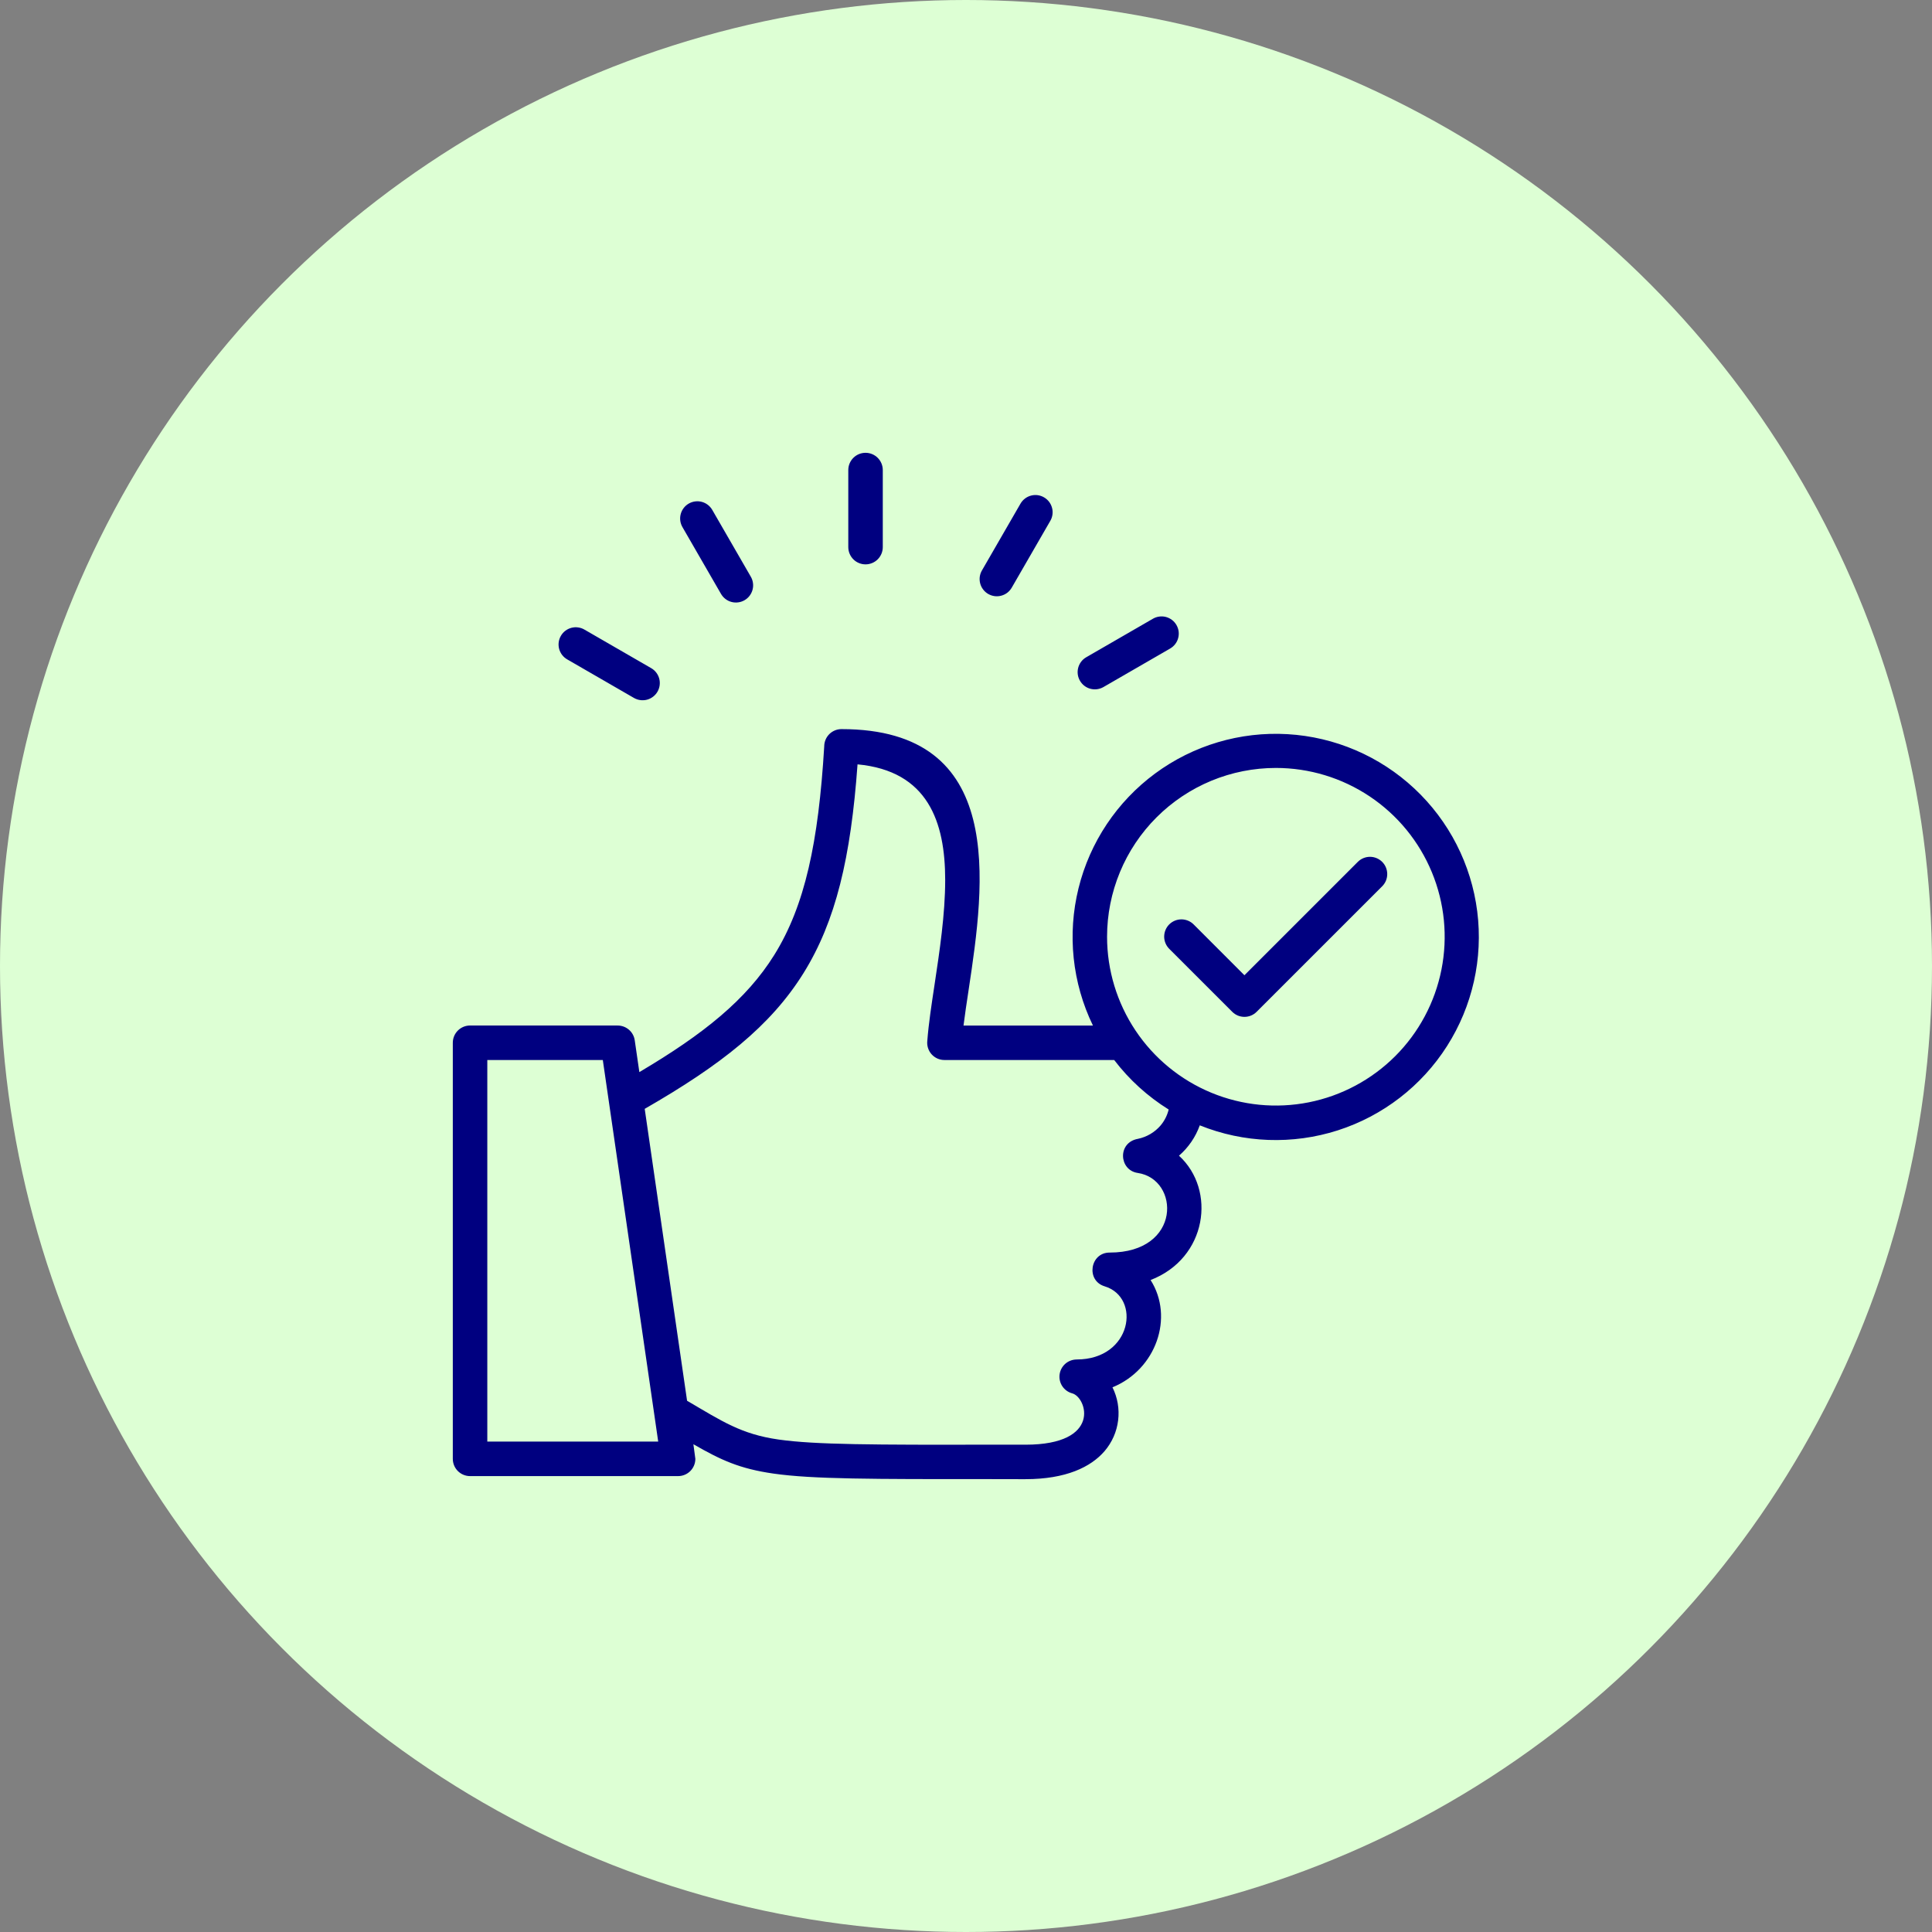
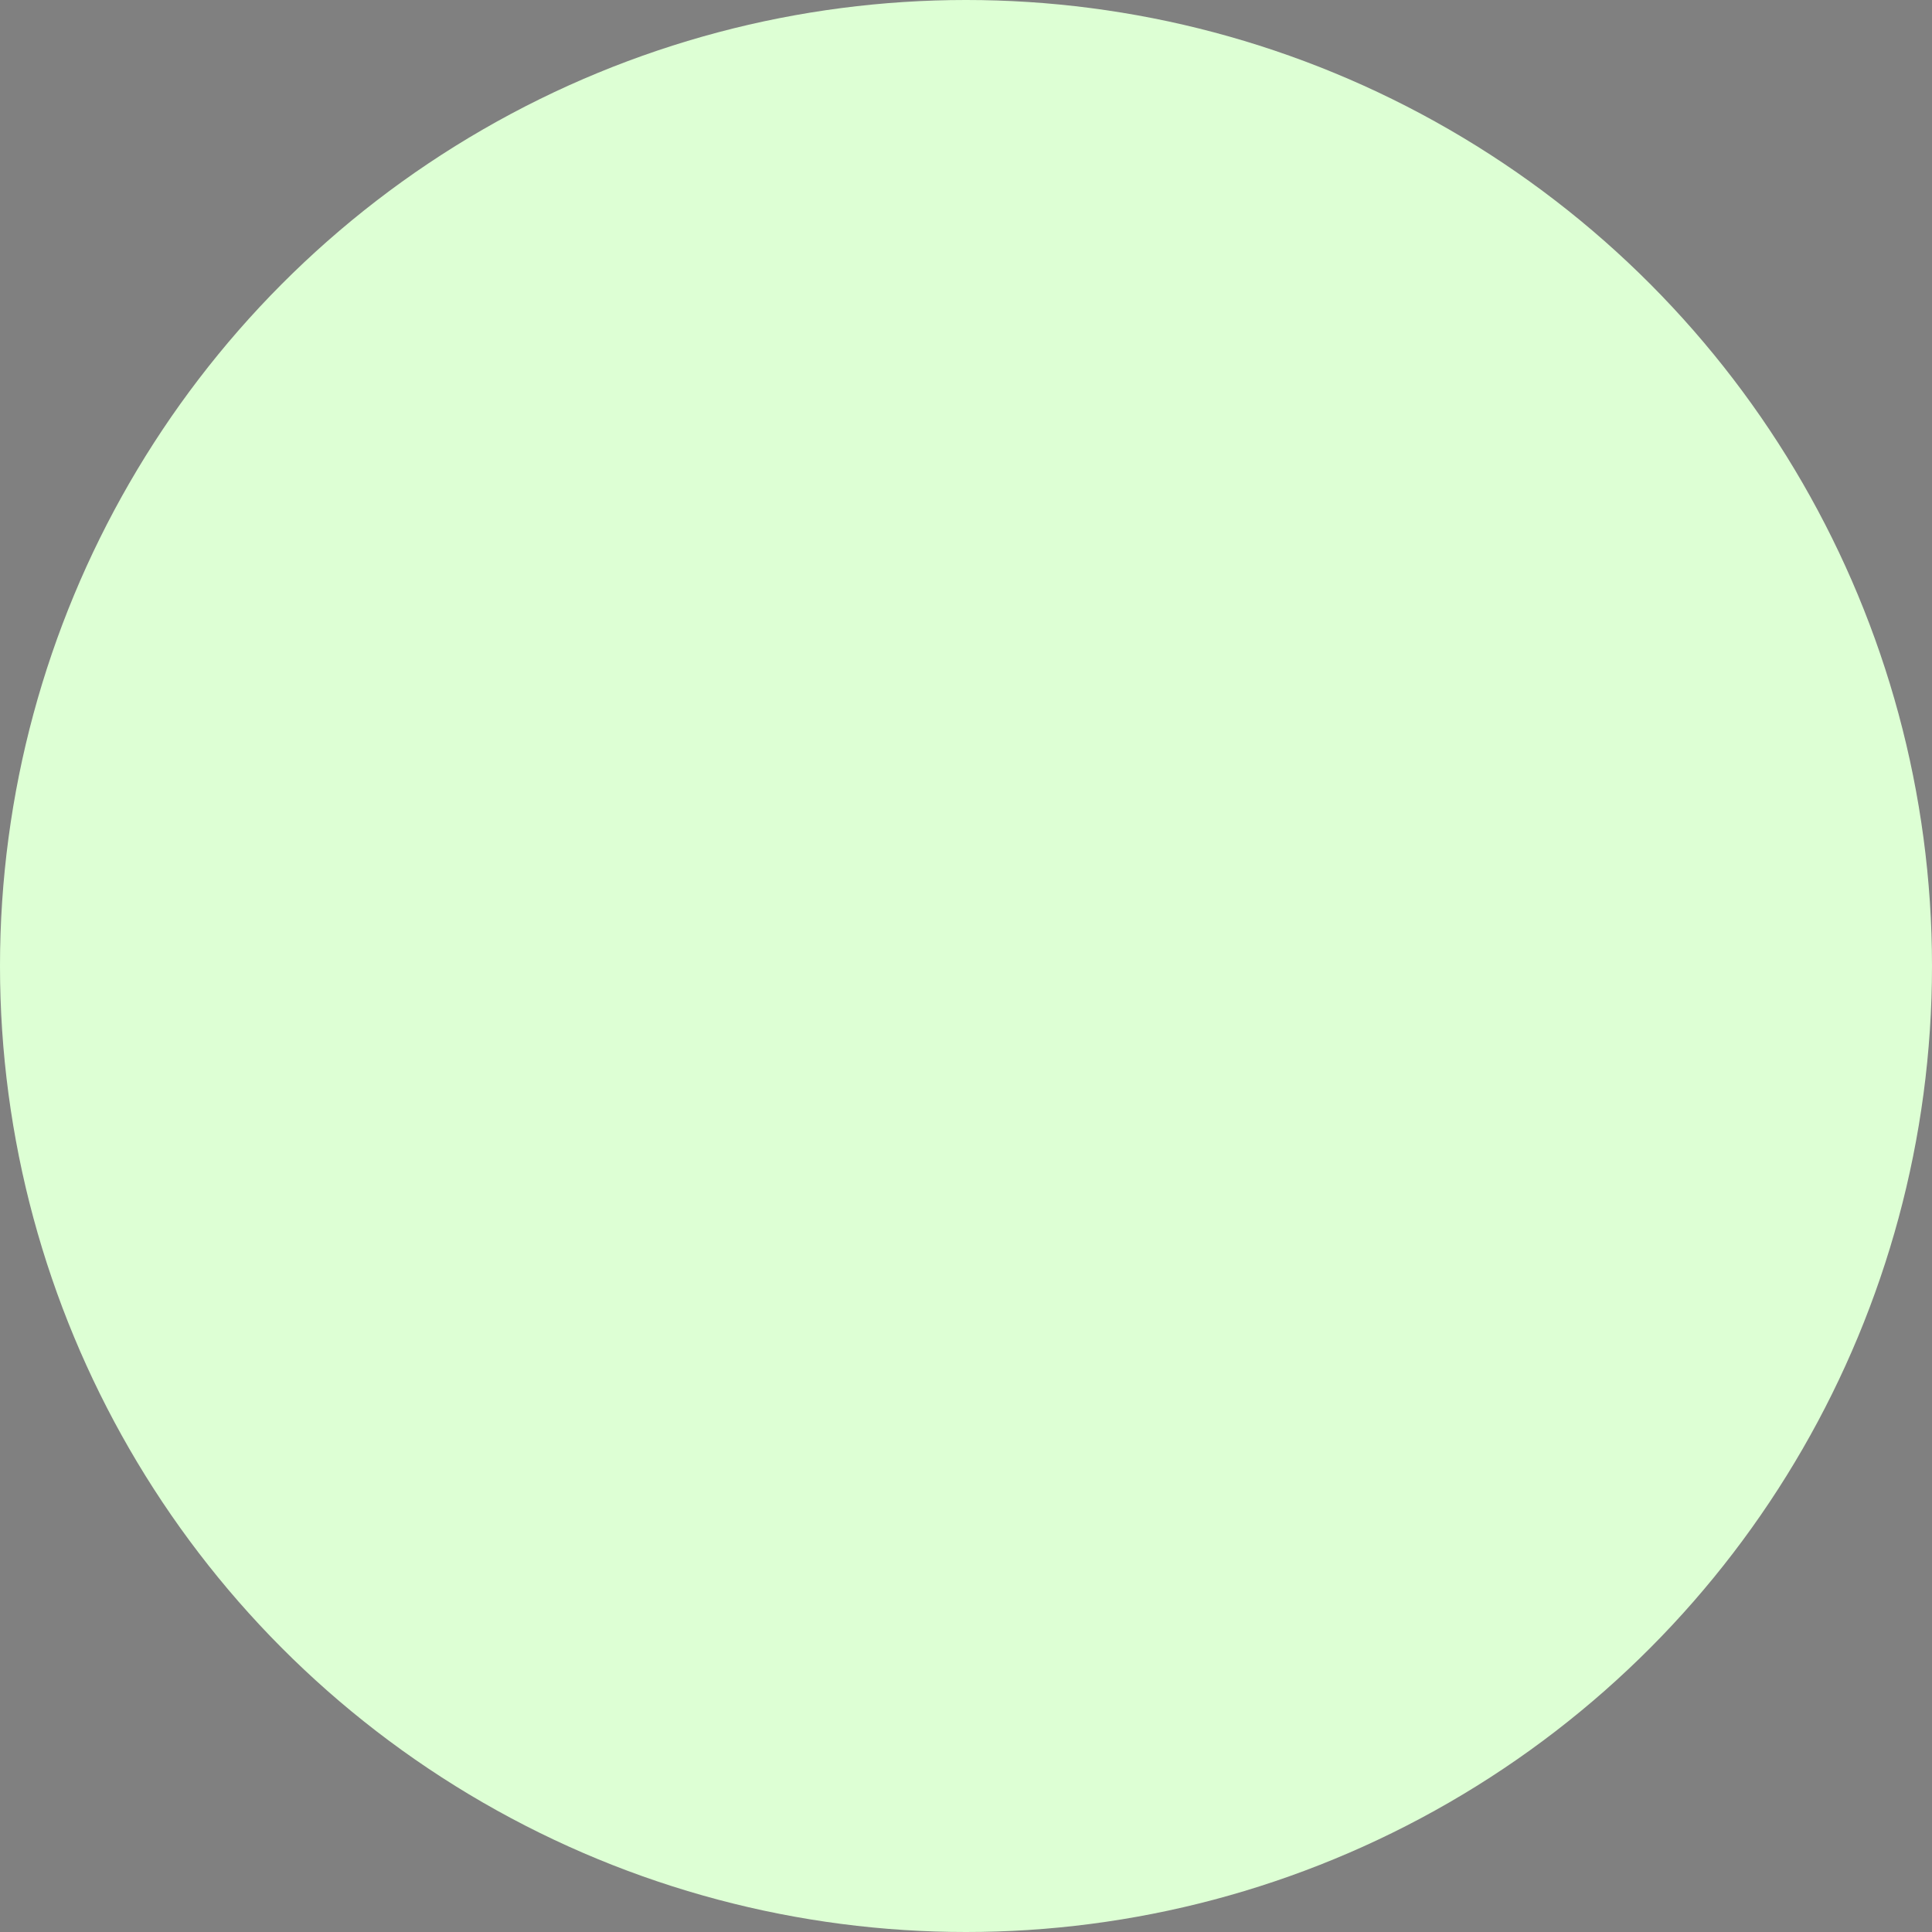
<svg xmlns="http://www.w3.org/2000/svg" width="70" height="70" viewBox="0 0 70 70" fill="none">
  <rect x="0" y="0" width="70" height="70" fill="#808080" stroke="none" />
  <circle cx="35" cy="35" r="35" fill="#DDFFD4" />
-   <path fill-rule="evenodd" clip-rule="evenodd" d="M40.369 38.406H34.219C34.13 38.406 34.042 38.388 33.961 38.351C33.88 38.314 33.808 38.261 33.749 38.194C33.69 38.127 33.647 38.048 33.621 37.963C33.595 37.878 33.588 37.789 33.599 37.7C33.645 37.098 33.749 36.41 33.862 35.667C34.042 34.471 34.246 33.126 34.246 31.883C34.246 29.78 33.621 27.933 31.07 27.694C30.828 31.067 30.283 33.378 29.112 35.259C27.921 37.173 26.117 38.59 23.359 40.176L24.894 50.752C26.16 51.493 26.853 51.964 28.209 52.157C29.552 52.348 31.656 52.348 35.939 52.346C39.873 52.345 30.767 52.344 37.154 52.344C39.932 52.344 39.377 50.625 38.849 50.484C38.703 50.445 38.576 50.354 38.491 50.228C38.407 50.102 38.371 49.95 38.391 49.8C38.411 49.65 38.484 49.512 38.598 49.412C38.712 49.312 38.859 49.257 39.01 49.257V49.256C41.018 49.256 41.351 47.008 40.024 46.606C39.338 46.399 39.493 45.383 40.204 45.383C42.824 45.383 42.749 42.723 41.221 42.498C40.543 42.399 40.479 41.395 41.23 41.262C41.551 41.195 41.84 41.024 42.052 40.776C42.192 40.609 42.292 40.412 42.343 40.2C41.582 39.726 40.913 39.119 40.369 38.406ZM49.203 31.22C49.321 31.106 49.479 31.043 49.643 31.044C49.807 31.046 49.963 31.112 50.079 31.227C50.195 31.343 50.261 31.5 50.262 31.664C50.264 31.828 50.201 31.986 50.087 32.104L45.53 36.66C45.413 36.778 45.254 36.843 45.088 36.843C44.923 36.843 44.764 36.778 44.647 36.66L42.368 34.382C42.309 34.324 42.262 34.255 42.23 34.179C42.197 34.103 42.181 34.021 42.18 33.939C42.18 33.856 42.196 33.774 42.227 33.698C42.258 33.621 42.305 33.552 42.363 33.493C42.422 33.435 42.491 33.389 42.568 33.357C42.644 33.326 42.726 33.31 42.809 33.31C42.891 33.311 42.973 33.328 43.049 33.36C43.125 33.392 43.194 33.439 43.252 33.498L45.088 35.335L49.203 31.22ZM43.47 40.773C43.318 41.198 43.058 41.577 42.717 41.873C44.073 43.113 43.743 45.585 41.688 46.378C42.546 47.727 41.89 49.62 40.307 50.265C40.491 50.635 40.563 51.052 40.512 51.462C40.462 51.873 40.292 52.259 40.023 52.574C39.523 53.157 38.617 53.593 37.154 53.593C29.921 53.593 39.099 53.59 35.939 53.591C31.584 53.593 29.445 53.593 28.033 53.392C26.794 53.215 26.121 52.901 25.123 52.327L25.194 52.857C25.194 53.023 25.128 53.182 25.011 53.299C24.894 53.416 24.735 53.482 24.569 53.482H17.031C16.866 53.482 16.706 53.416 16.589 53.299C16.472 53.182 16.406 53.023 16.406 52.857V37.781C16.406 37.615 16.472 37.456 16.589 37.339C16.706 37.222 16.866 37.156 17.031 37.156H22.38V37.157C22.531 37.157 22.676 37.212 22.789 37.31C22.903 37.408 22.977 37.545 22.998 37.693L23.165 38.844C25.503 37.462 27.048 36.213 28.053 34.6C29.166 32.812 29.654 30.519 29.863 27.045C29.863 26.963 29.879 26.881 29.91 26.805C29.941 26.729 29.987 26.66 30.045 26.601C30.103 26.543 30.172 26.497 30.248 26.465C30.324 26.433 30.406 26.417 30.488 26.417C36.48 26.417 35.68 31.994 35.097 35.853C35.027 36.316 34.96 36.757 34.91 37.157H39.599C38.849 35.61 38.665 33.851 39.077 32.183C39.489 30.515 40.471 29.044 41.854 28.024C43.237 27.004 44.933 26.501 46.648 26.6C48.364 26.7 49.99 27.397 51.245 28.57C52.501 29.742 53.307 31.318 53.523 33.022C53.739 34.727 53.351 36.453 52.428 37.902C51.505 39.351 50.104 40.431 48.468 40.956C46.831 41.48 45.063 41.415 43.47 40.773V40.773ZM46.228 27.824C47.437 27.824 48.62 28.183 49.626 28.855C50.632 29.527 51.415 30.482 51.878 31.6C52.341 32.717 52.462 33.947 52.226 35.133C51.99 36.32 51.408 37.41 50.553 38.265C49.697 39.12 48.607 39.703 47.421 39.939C46.234 40.175 45.005 40.054 43.887 39.591C42.77 39.128 41.814 38.344 41.142 37.338C40.47 36.332 40.111 35.15 40.111 33.94C40.111 33.137 40.27 32.342 40.577 31.599C40.884 30.858 41.335 30.183 41.903 29.615C42.471 29.047 43.145 28.597 43.887 28.289C44.629 27.982 45.425 27.824 46.228 27.824ZM30.735 17.031C30.735 16.866 30.801 16.706 30.918 16.589C31.035 16.472 31.194 16.406 31.36 16.406C31.526 16.406 31.685 16.472 31.802 16.589C31.919 16.706 31.985 16.866 31.985 17.031V19.823C31.985 19.988 31.919 20.147 31.802 20.265C31.685 20.382 31.526 20.448 31.36 20.448C31.194 20.448 31.035 20.382 30.918 20.265C30.801 20.147 30.735 19.988 30.735 19.823V17.031ZM20.553 23.892C20.481 23.851 20.419 23.797 20.368 23.732C20.318 23.667 20.281 23.592 20.259 23.513C20.238 23.433 20.232 23.351 20.243 23.269C20.254 23.188 20.28 23.109 20.322 23.038C20.363 22.966 20.418 22.904 20.483 22.854C20.549 22.804 20.623 22.768 20.703 22.747C20.783 22.726 20.866 22.721 20.947 22.733C21.029 22.744 21.107 22.771 21.178 22.813L23.595 24.209C23.738 24.291 23.842 24.428 23.885 24.587C23.928 24.747 23.905 24.918 23.822 25.061C23.739 25.204 23.603 25.308 23.443 25.351C23.283 25.393 23.113 25.37 22.97 25.288L20.553 23.892ZM24.727 19.099C24.644 18.955 24.621 18.785 24.664 18.625C24.706 18.466 24.811 18.329 24.954 18.246C25.097 18.164 25.267 18.141 25.427 18.183C25.587 18.226 25.723 18.33 25.806 18.474L27.201 20.891C27.243 20.962 27.27 21.04 27.281 21.121C27.293 21.203 27.288 21.286 27.267 21.365C27.246 21.445 27.209 21.52 27.16 21.585C27.11 21.651 27.047 21.706 26.976 21.747C26.905 21.788 26.826 21.815 26.745 21.825C26.663 21.836 26.58 21.831 26.501 21.809C26.422 21.788 26.347 21.751 26.282 21.7C26.217 21.65 26.163 21.587 26.122 21.516L24.727 19.099ZM41.769 22.42C41.84 22.378 41.918 22.351 42 22.34C42.081 22.328 42.164 22.333 42.244 22.354C42.323 22.375 42.398 22.412 42.463 22.461C42.529 22.511 42.584 22.574 42.625 22.645C42.666 22.716 42.693 22.795 42.704 22.876C42.714 22.958 42.709 23.041 42.687 23.12C42.666 23.2 42.629 23.274 42.578 23.339C42.528 23.404 42.465 23.458 42.394 23.499L39.977 24.895C39.834 24.976 39.664 24.998 39.505 24.955C39.346 24.912 39.211 24.808 39.129 24.665C39.046 24.523 39.023 24.354 39.065 24.195C39.107 24.035 39.21 23.899 39.352 23.816L41.769 22.42H41.769ZM36.975 18.247C37.016 18.176 37.071 18.114 37.136 18.064C37.201 18.014 37.275 17.978 37.354 17.957C37.433 17.936 37.516 17.93 37.597 17.941C37.678 17.952 37.757 17.979 37.827 18.02C37.898 18.061 37.96 18.115 38.01 18.18C38.06 18.245 38.096 18.32 38.117 18.399C38.139 18.478 38.144 18.56 38.133 18.641C38.122 18.723 38.096 18.801 38.054 18.872L36.659 21.289C36.618 21.361 36.564 21.423 36.499 21.474C36.434 21.524 36.359 21.561 36.28 21.582C36.2 21.604 36.117 21.61 36.036 21.599C35.954 21.588 35.876 21.561 35.804 21.52C35.733 21.479 35.671 21.424 35.621 21.358C35.571 21.293 35.535 21.218 35.514 21.139C35.493 21.059 35.488 20.976 35.499 20.895C35.511 20.813 35.538 20.735 35.58 20.664L36.975 18.247V18.247ZM23.703 51.23L23.848 52.232H17.656V38.406H21.841L23.703 51.23Z" fill="#000080" />
</svg>